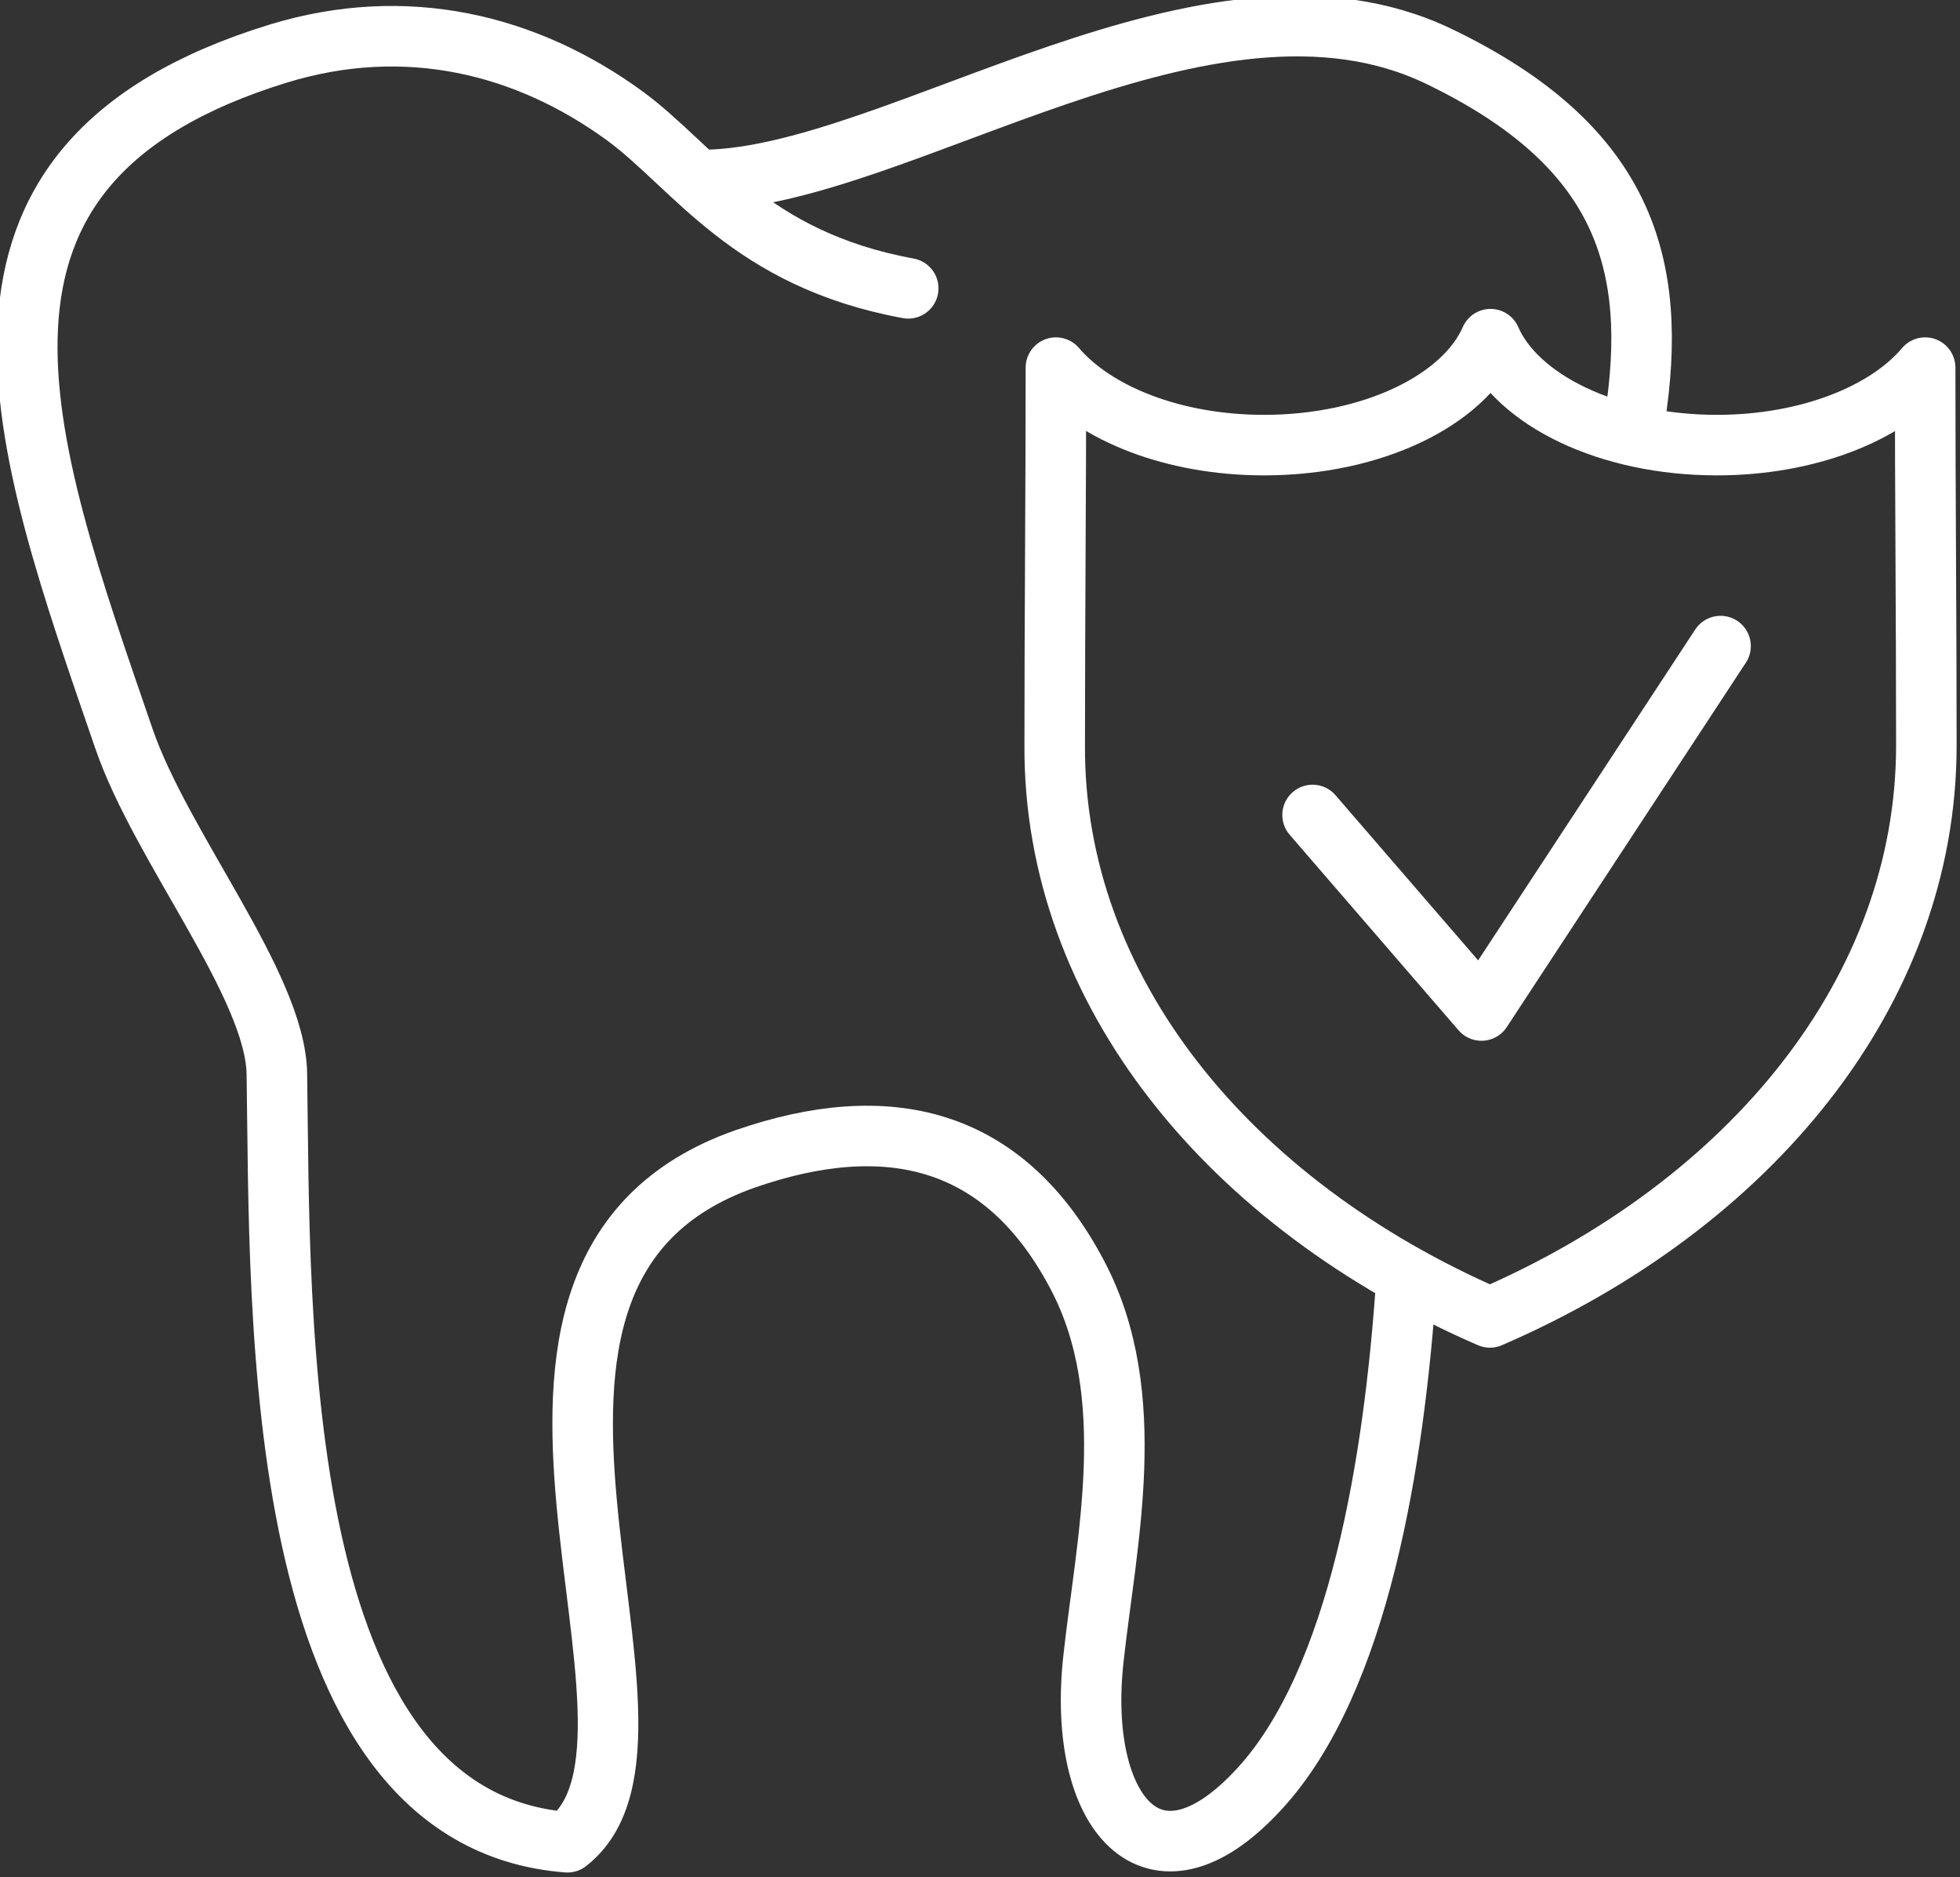
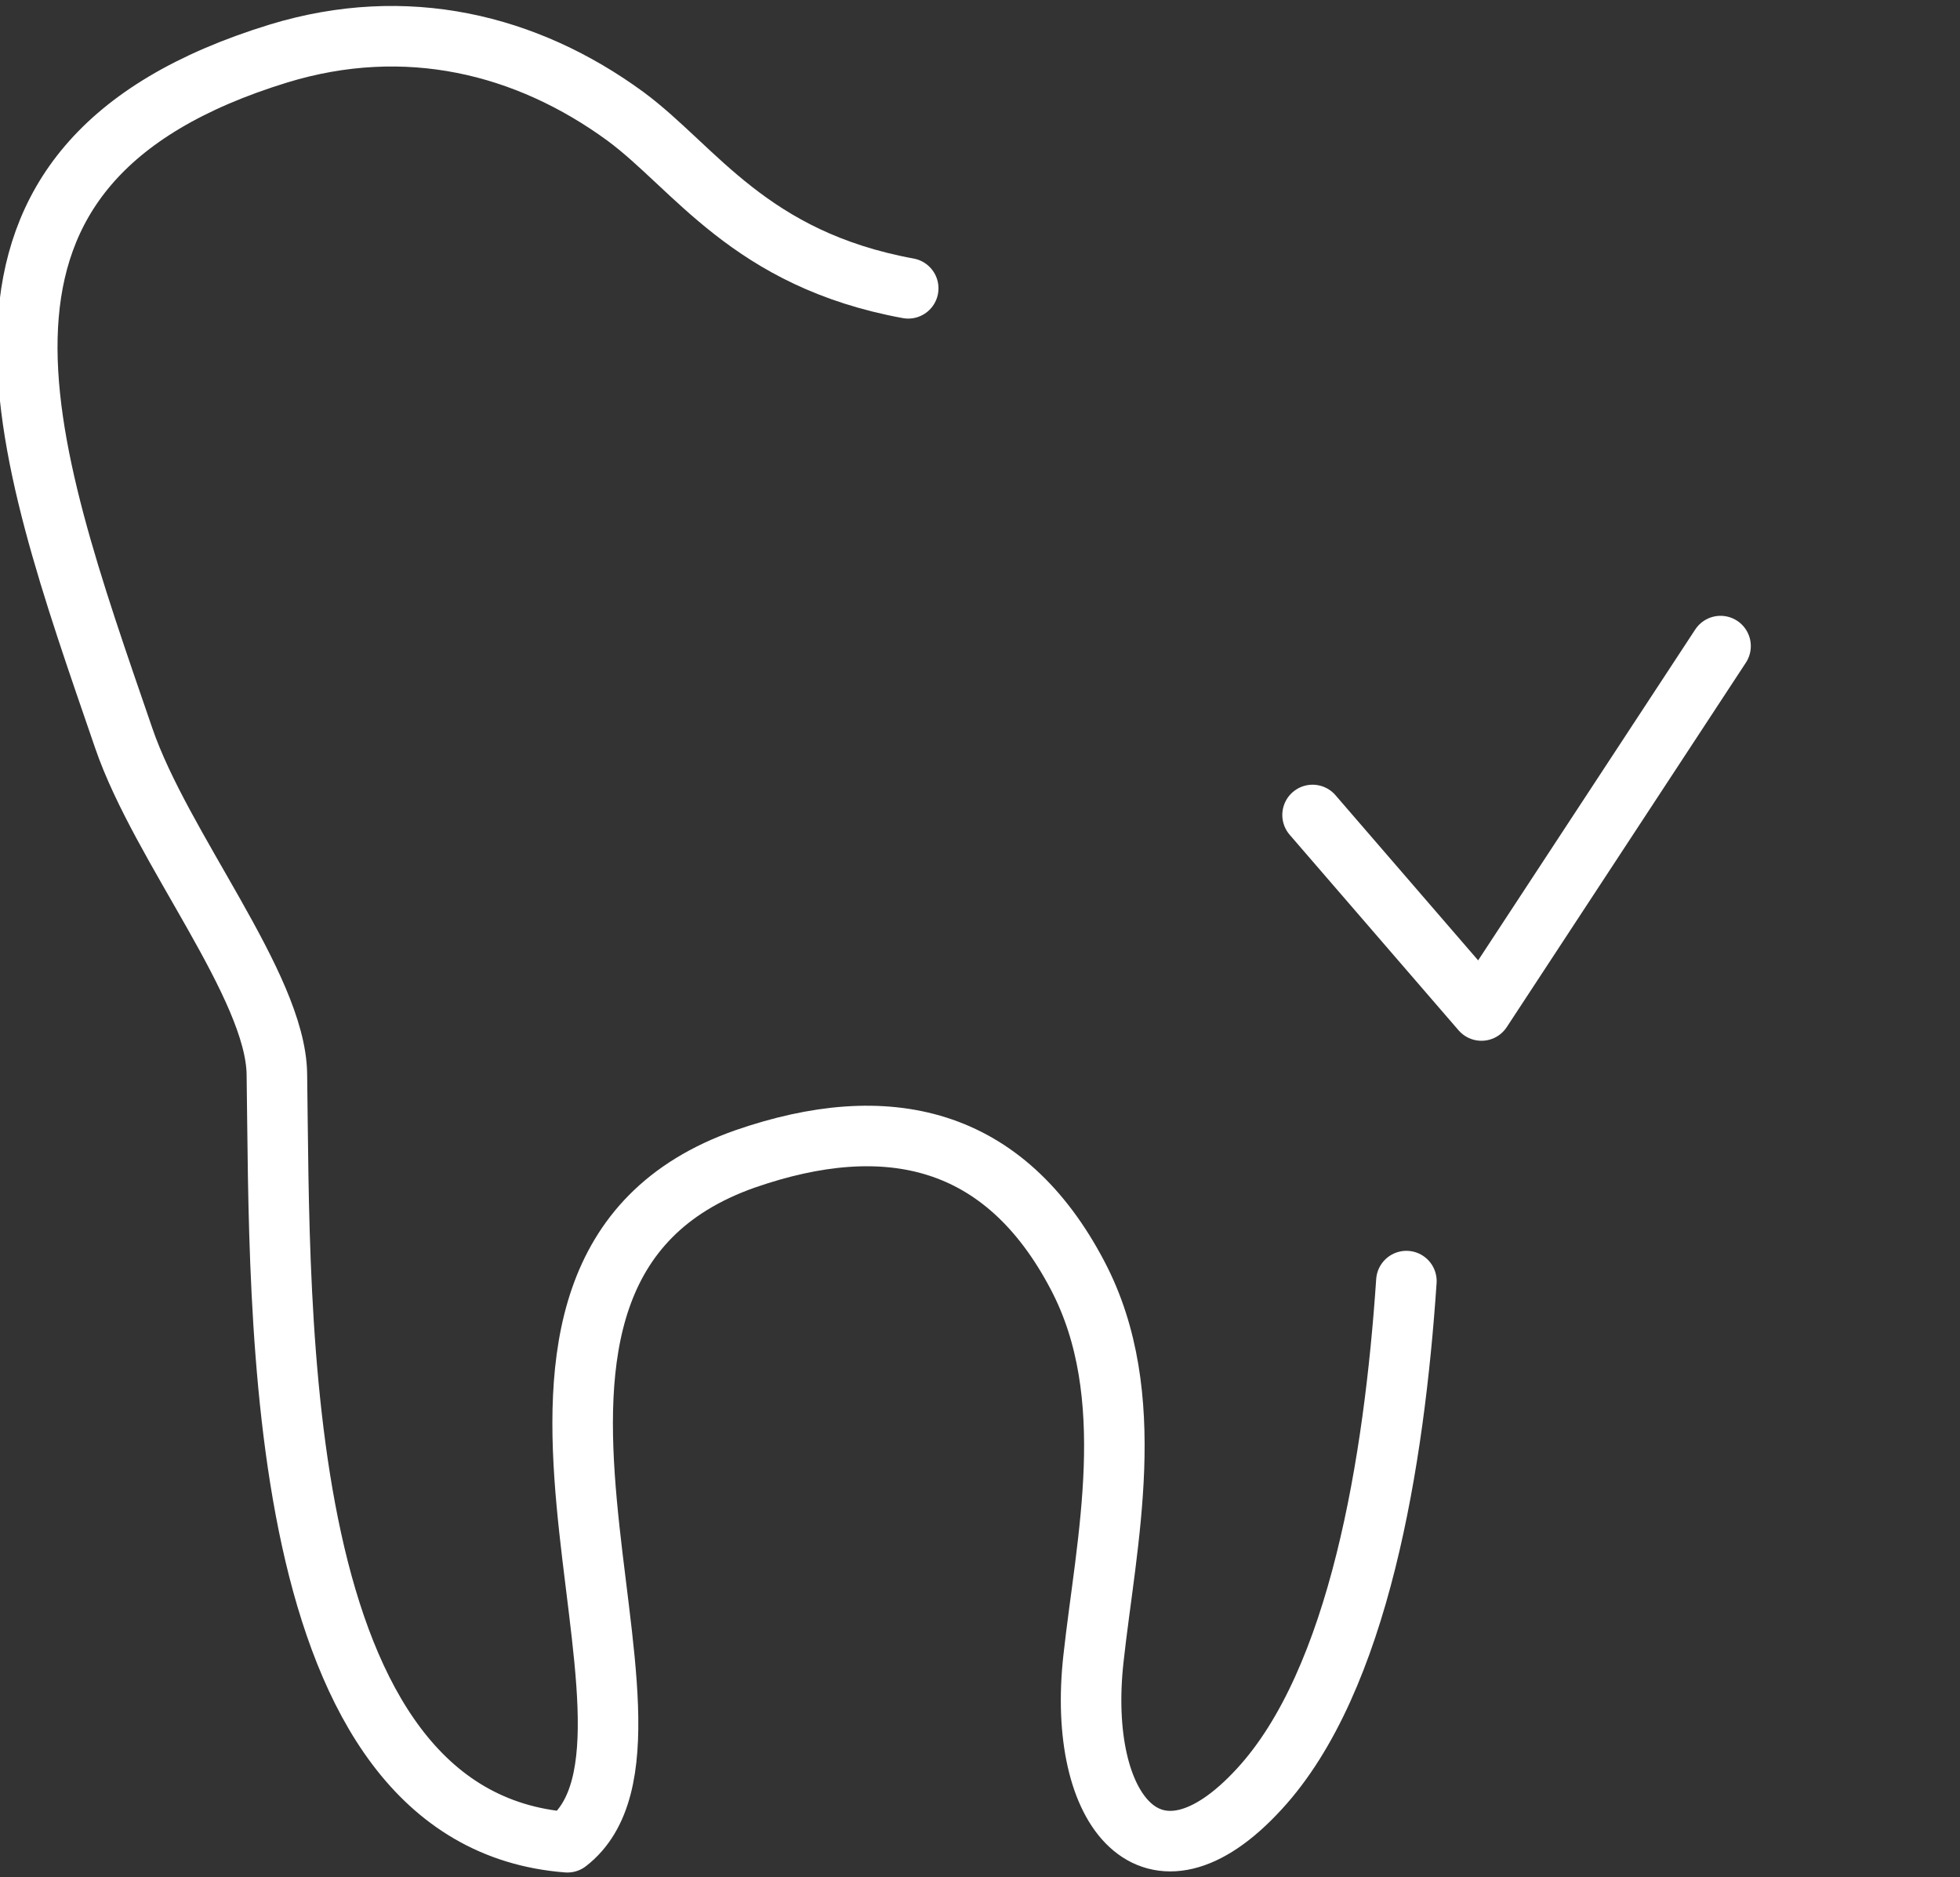
<svg xmlns="http://www.w3.org/2000/svg" version="1.1" id="Ebene_1" x="0px" y="0px" viewBox="0 0 60 57.462" xml:space="preserve" width="60" height="57.462">
  <rect x="0" y="0" width="60" height="57.462" fill="#333333" stroke="none" />
  <defs id="defs4723" />
  <style type="text/css" id="style4709">
	.st0{fill:none;stroke:#6E0F14;stroke-linecap:round;stroke-linejoin:round;stroke-miterlimit:22.926;}
</style>
  <g id="g4711" transform="matrix(1.853,0,0,1.853,-522.316,-751.386)">
-     <path class="st0" d="m 306.49,427.26 c 4.3,-1.86 7.21,-5.39 7.21,-9.45 0,-2.08 -0.02,-4.16 -0.02,-6.24 -0.64,0.76 -1.94,1.28 -3.44,1.28 -1.79,0 -3.3,-0.74 -3.74,-1.75 -0.44,1.01 -1.95,1.75 -3.74,1.75 -1.5,0 -2.79,-0.52 -3.44,-1.28 0,2.08 -0.02,4.16 -0.02,6.24 -0.02,4.05 2.88,7.58 7.19,9.45 l 0,0 z" id="path4713" style="fill:none;stroke:#ffffff;stroke-linecap:round;stroke-linejoin:round;stroke-miterlimit:22.926" />
    <polyline class="st0" points="303.56,418.96 306.35,422.19 310.3,416.17  " id="polyline4715" style="fill:none;stroke:#ffffff;stroke-linecap:round;stroke-linejoin:round;stroke-miterlimit:22.926" />
-     <path class="st0" d="m 293.55,408.47 c 3.19,-0.07 8.28,-3.88 12.1,-2.04 3.05,1.47 3.64,3.41 3.23,6.01" id="path4717" style="fill:none;stroke:#ffffff;stroke-linecap:round;stroke-linejoin:round;stroke-miterlimit:22.926" />
    <path class="st0" d="m 305.11,426.66 c -0.2,2.96 -0.78,6.6 -2.43,8.39 -1.76,1.92 -3.02,0.38 -2.74,-2.15 0.21,-1.93 0.78,-4.35 -0.26,-6.33 -1.21,-2.31 -3.15,-2.74 -5.49,-1.93 -5.34,1.87 -0.67,9.53 -2.94,11.29 -4.93,-0.38 -4.74,-8.71 -4.8,-12.69 -0.02,-1.46 -1.91,-3.74 -2.53,-5.55 -1.68,-4.89 -3.4,-9.48 2.56,-11.31 2.1,-0.64 4.09,-0.16 5.73,1.04 1.15,0.85 2.05,2.36 4.67,2.84" id="path4719" style="fill:none;stroke:#ffffff;stroke-linecap:round;stroke-linejoin:round;stroke-miterlimit:22.926" />
  </g>
</svg>